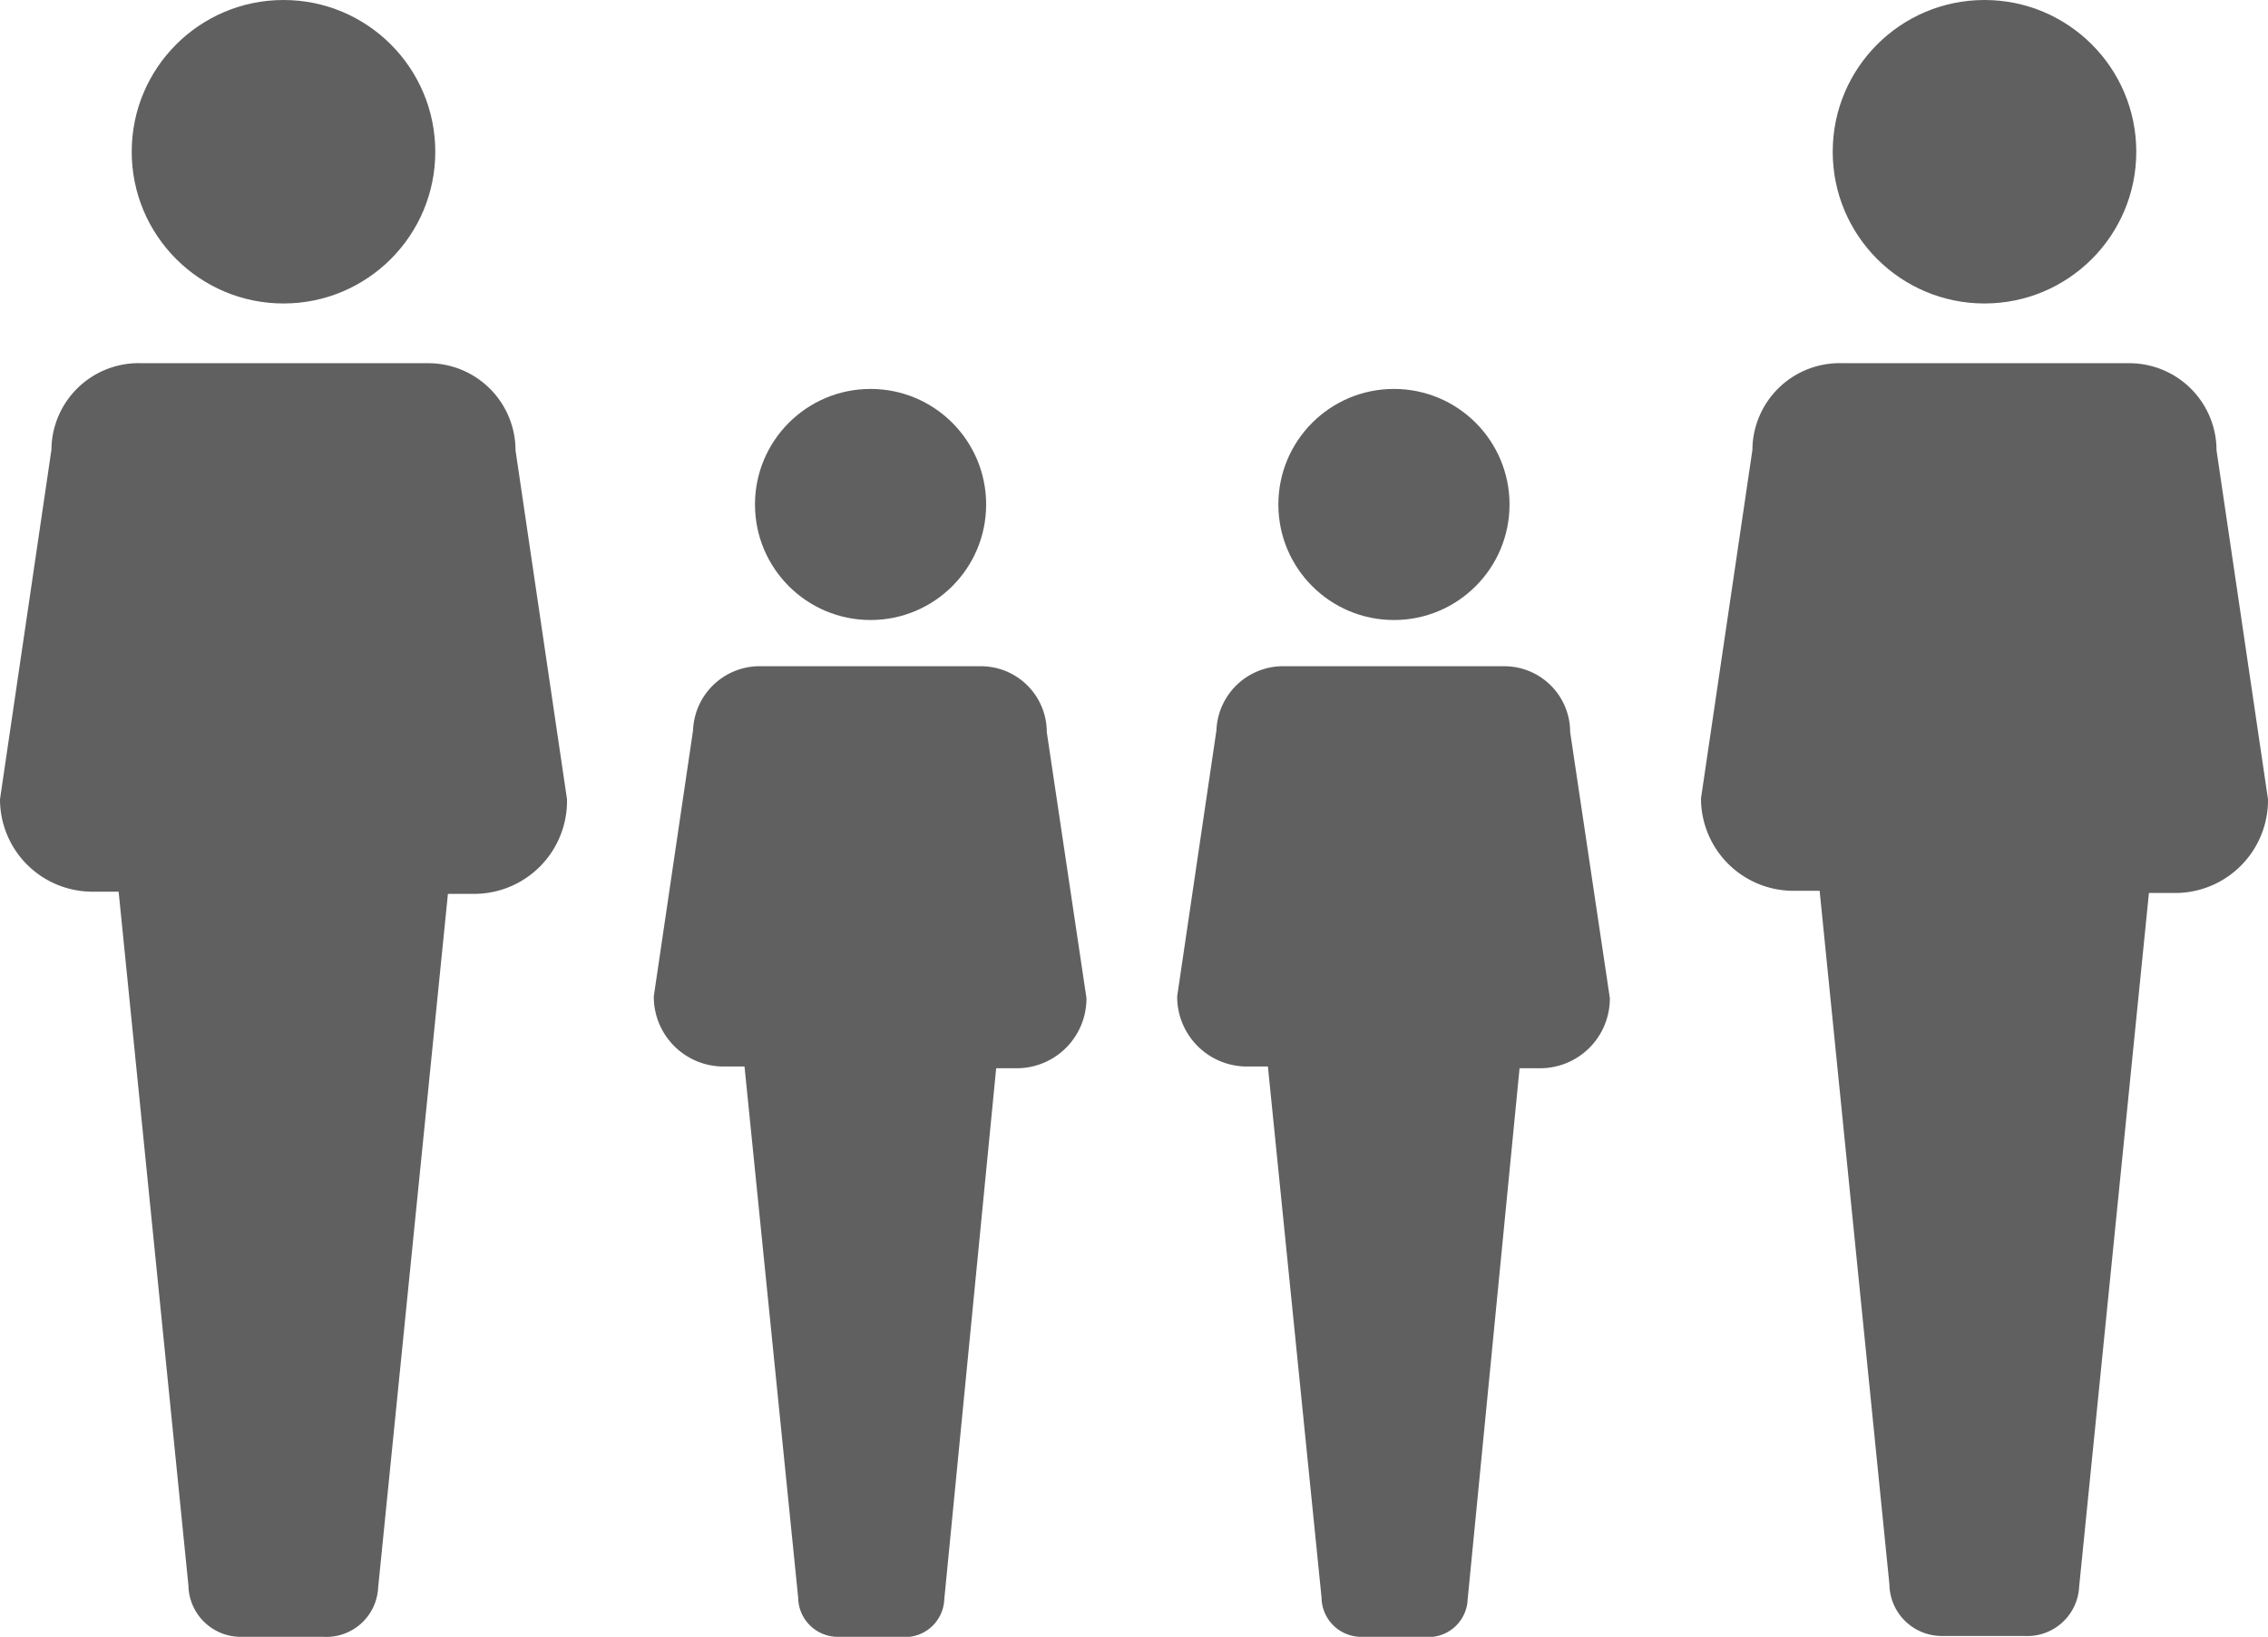
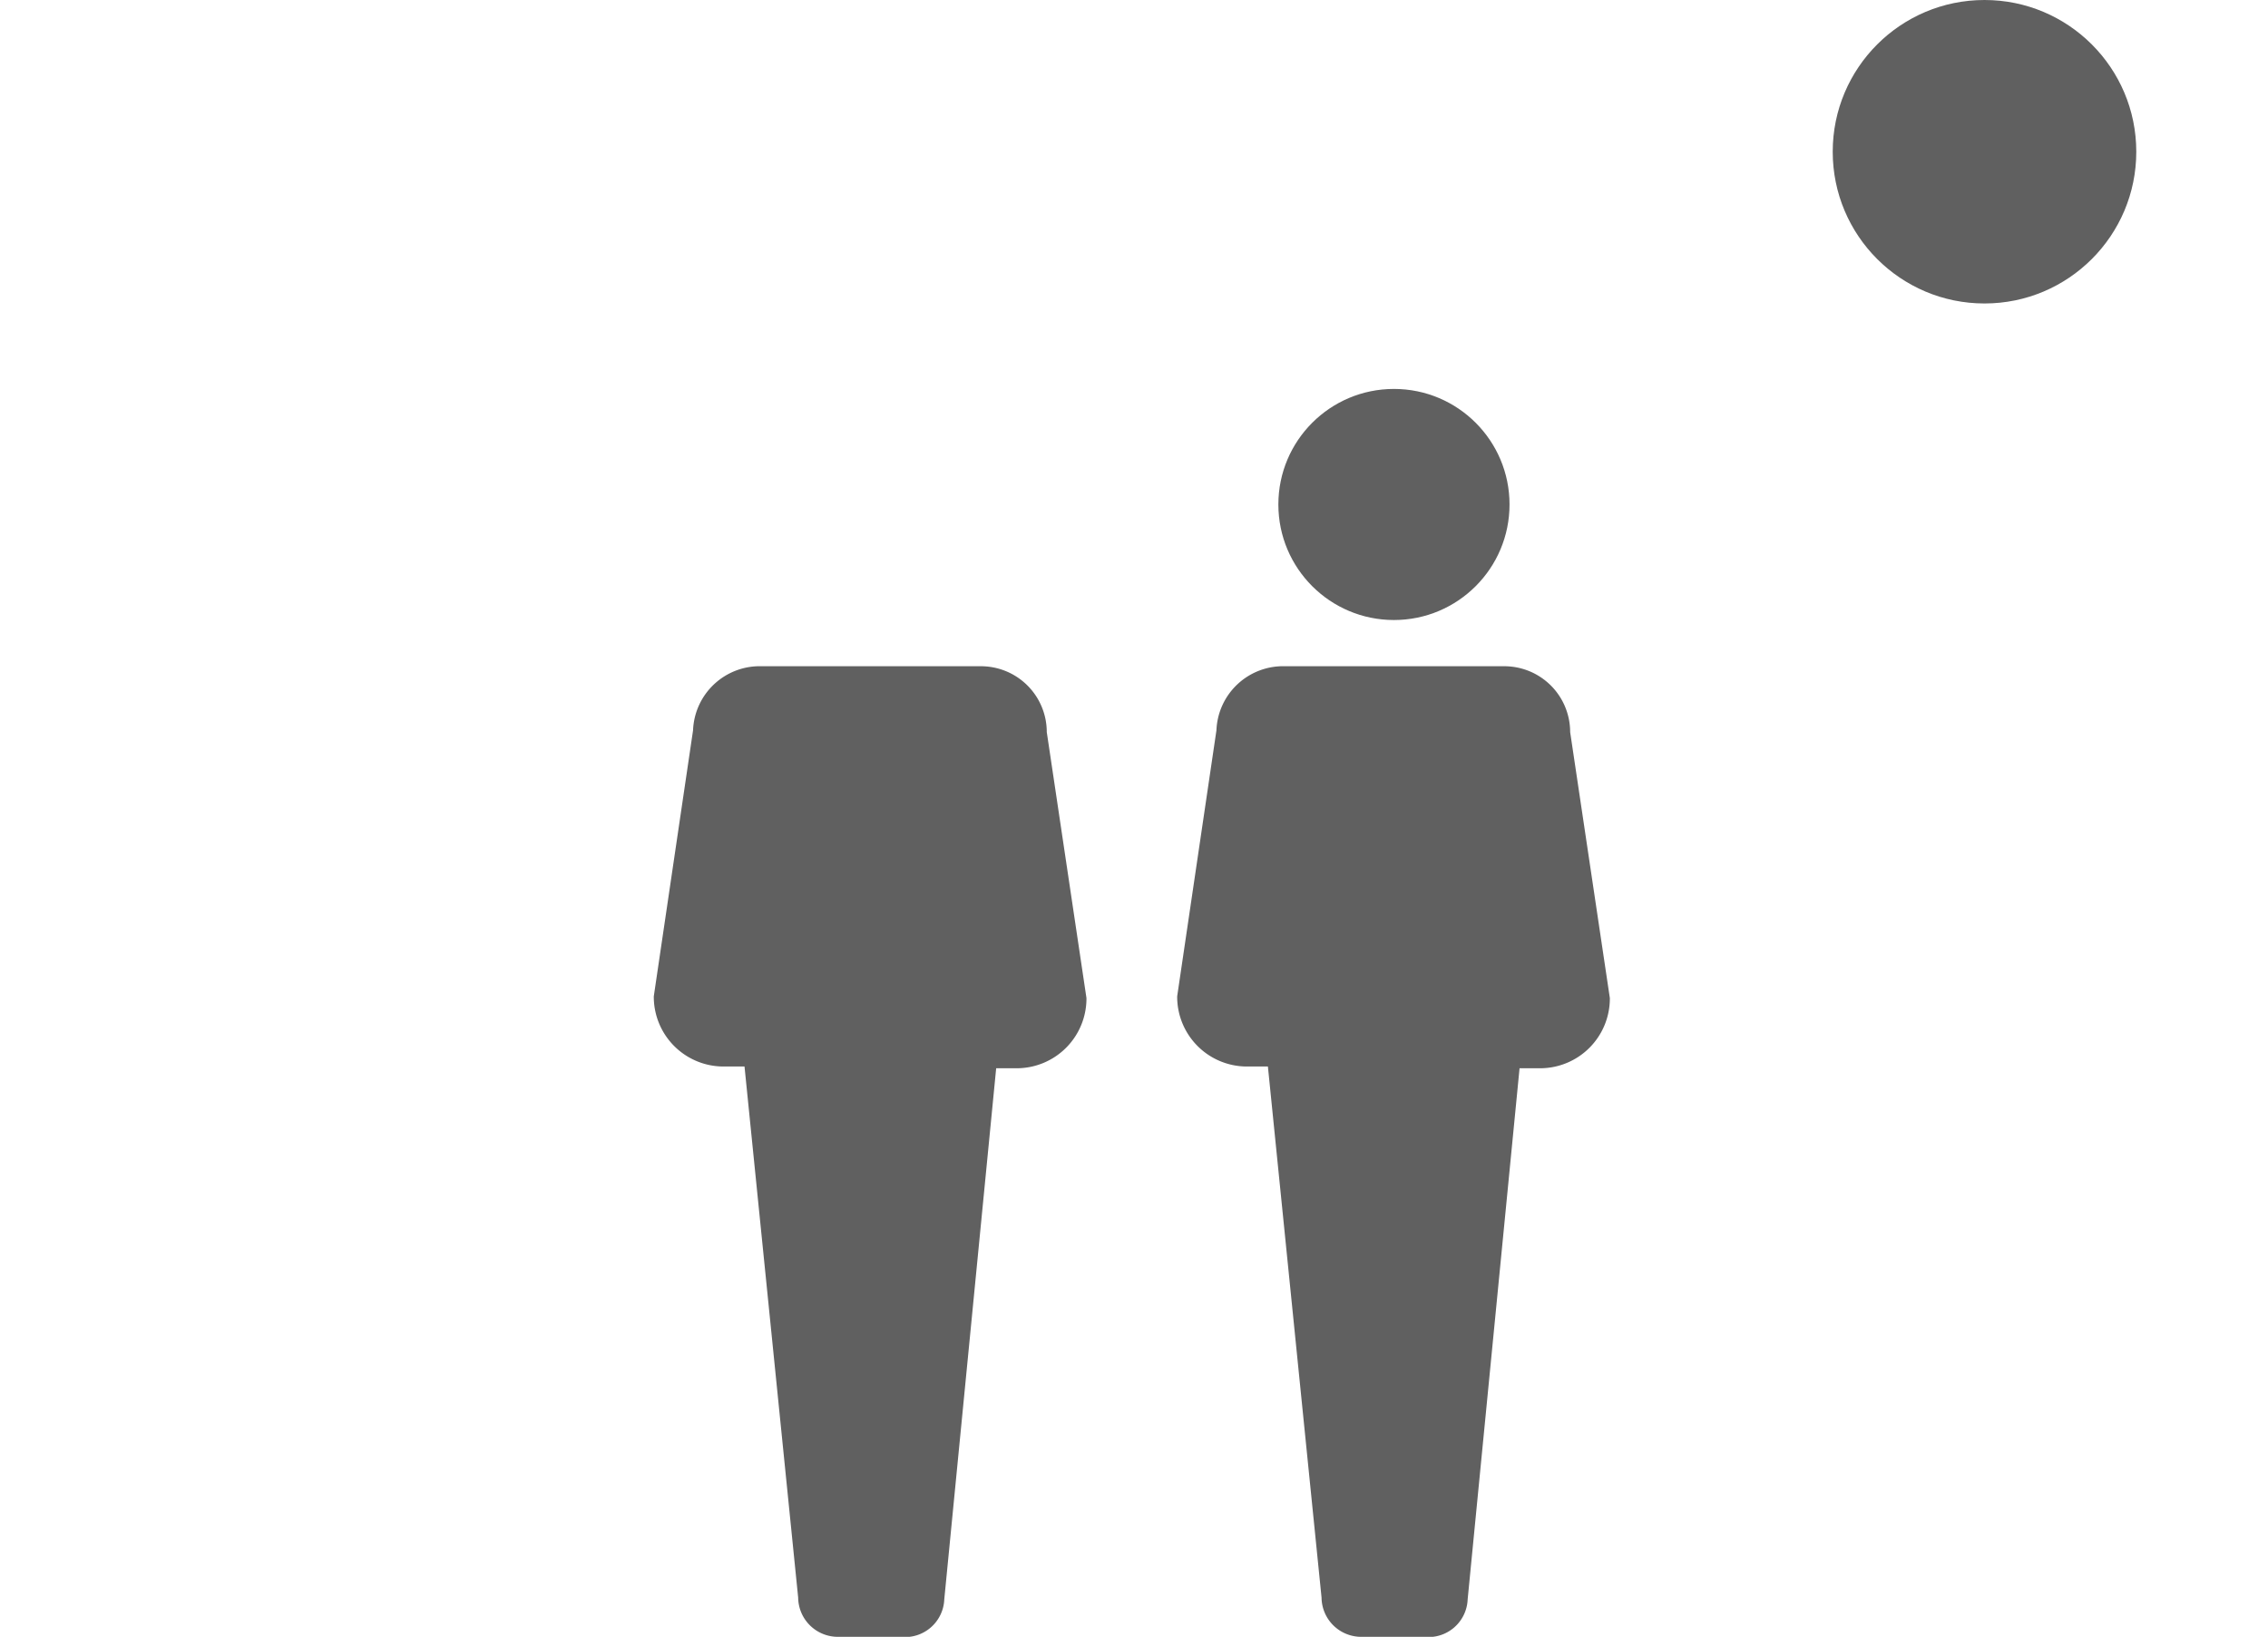
<svg xmlns="http://www.w3.org/2000/svg" id="Capa_1" data-name="Capa 1" viewBox="0 0 52 37.54">
  <defs>
    <style>.cls-1{fill:#606060;}</style>
  </defs>
  <g id="Grupo_13028" data-name="Grupo 13028">
-     <path id="Trazado_11078" data-name="Trazado 11078" class="cls-1" d="M11.82,10.33a2,2,0,0,0-2-2H3.25a2,2,0,0,0-2.07,1.93v.05L0,18.33a2.12,2.12,0,0,0,2.08,2.12h.64l1.6,15.91a1.2,1.2,0,0,0,1.22,1.18H7.41a1.19,1.19,0,0,0,1.26-1.13v0l1.6-15.91h.65A2.13,2.13,0,0,0,13,18.33Z" />
-     <circle id="Elipse_303" data-name="Elipse 303" class="cls-1" cx="6.5" cy="3.48" r="3.48" />
-   </g>
+     </g>
  <g id="Grupo_13029" data-name="Grupo 13029">
    <path id="Trazado_11078-2" data-name="Trazado 11078-2" class="cls-1" d="M36,16.79a1.51,1.51,0,0,0-1.53-1.51h-5a1.53,1.53,0,0,0-1.58,1.47v0l-.9,6.1a1.6,1.6,0,0,0,1.58,1.61h.5L30.3,36.64a.91.91,0,0,0,.92.9h1.43a.9.9,0,0,0,1-.86v0L34.84,24.5h.49a1.6,1.6,0,0,0,1.58-1.61Z" />
    <circle id="Elipse_303-2" data-name="Elipse 303-2" class="cls-1" cx="31.96" cy="11.57" r="2.65" />
  </g>
  <g id="Grupo_13031" data-name="Grupo 13031">
    <path id="Trazado_11078-3" data-name="Trazado 11078-3" class="cls-1" d="M24,16.79a1.51,1.51,0,0,0-1.53-1.51h-5a1.53,1.53,0,0,0-1.58,1.47v0l-.9,6.1a1.6,1.6,0,0,0,1.58,1.61h.5L18.3,36.64a.91.91,0,0,0,.92.9h1.43a.9.9,0,0,0,1-.86v0L22.84,24.5h.49a1.6,1.6,0,0,0,1.58-1.61Z" />
-     <circle id="Elipse_303-3" data-name="Elipse 303-3" class="cls-1" cx="19.96" cy="11.57" r="2.65" />
  </g>
  <g id="Grupo_13030" data-name="Grupo 13030">
-     <path id="Trazado_11078-4" data-name="Trazado 11078-4" class="cls-1" d="M50.82,10.33a2,2,0,0,0-2-2H42.25a2,2,0,0,0-2.07,1.93v.05l-1.18,8a2.12,2.12,0,0,0,2.08,2.12h.64l1.6,15.91a1.2,1.2,0,0,0,1.22,1.18h1.87a1.19,1.19,0,0,0,1.26-1.13v0l1.6-15.91h.65A2.13,2.13,0,0,0,52,18.33Z" />
    <circle id="Elipse_303-4" data-name="Elipse 303-4" class="cls-1" cx="45.5" cy="3.48" r="3.48" />
  </g>
</svg>